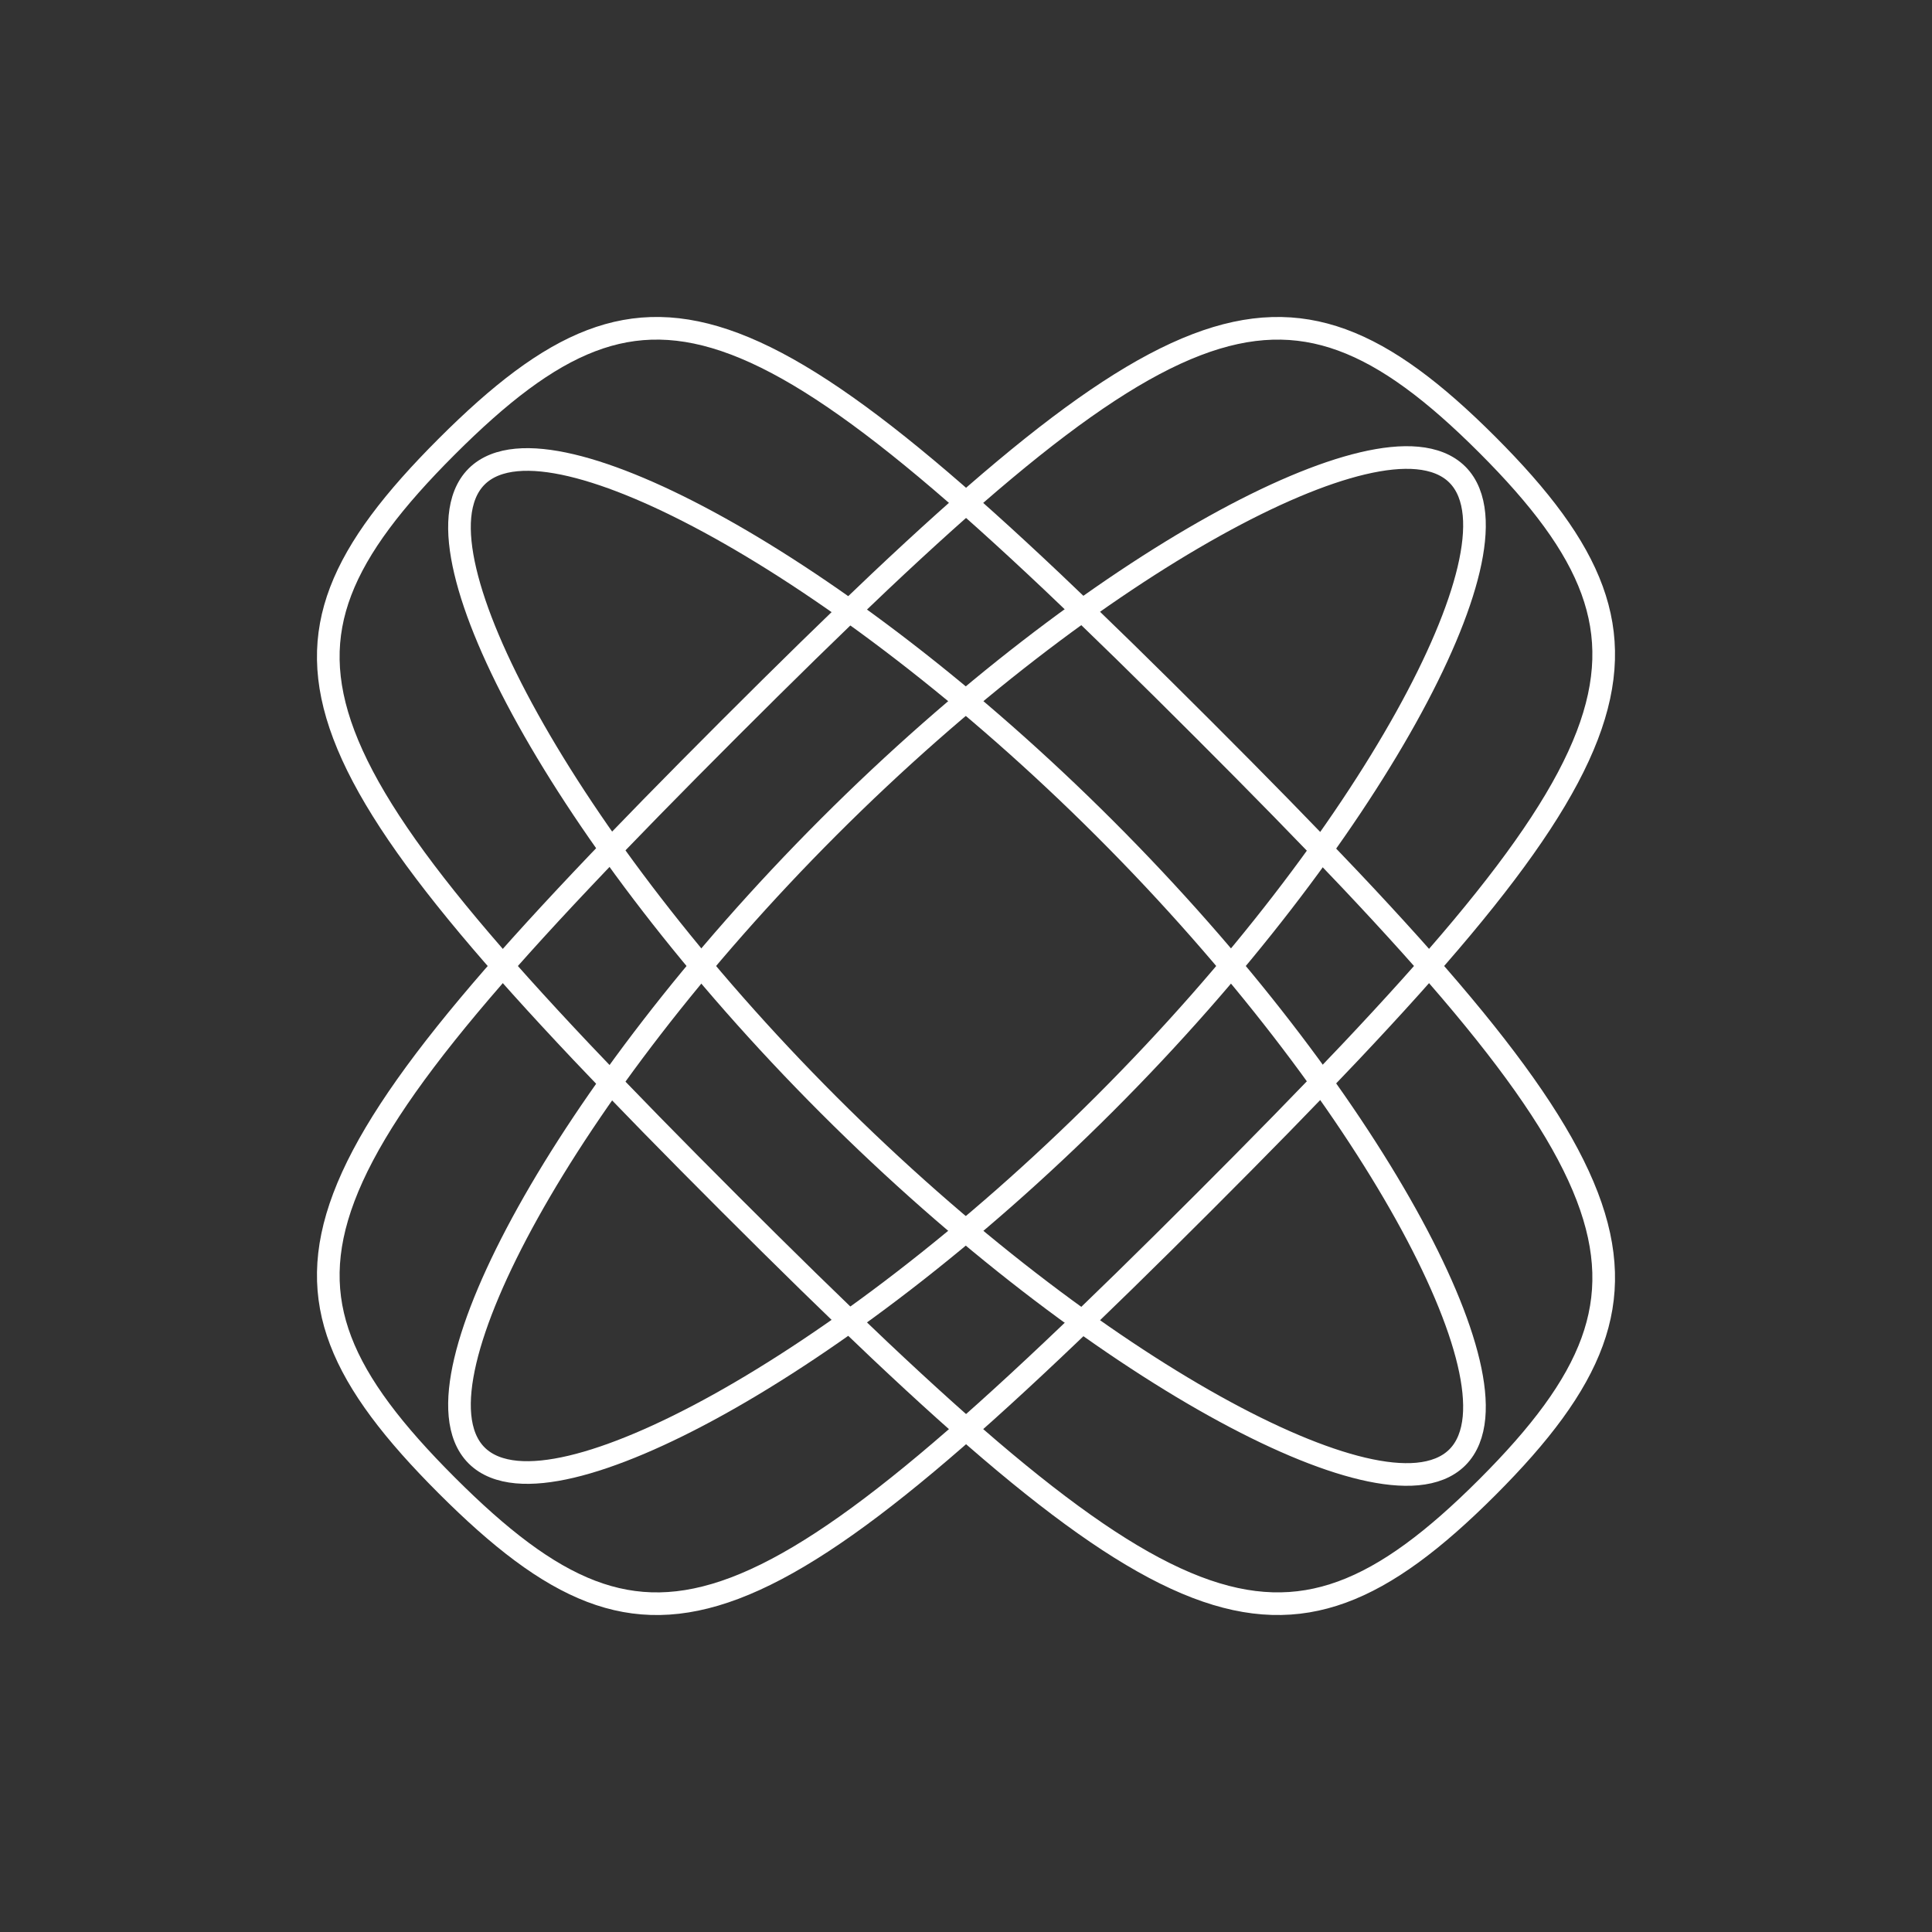
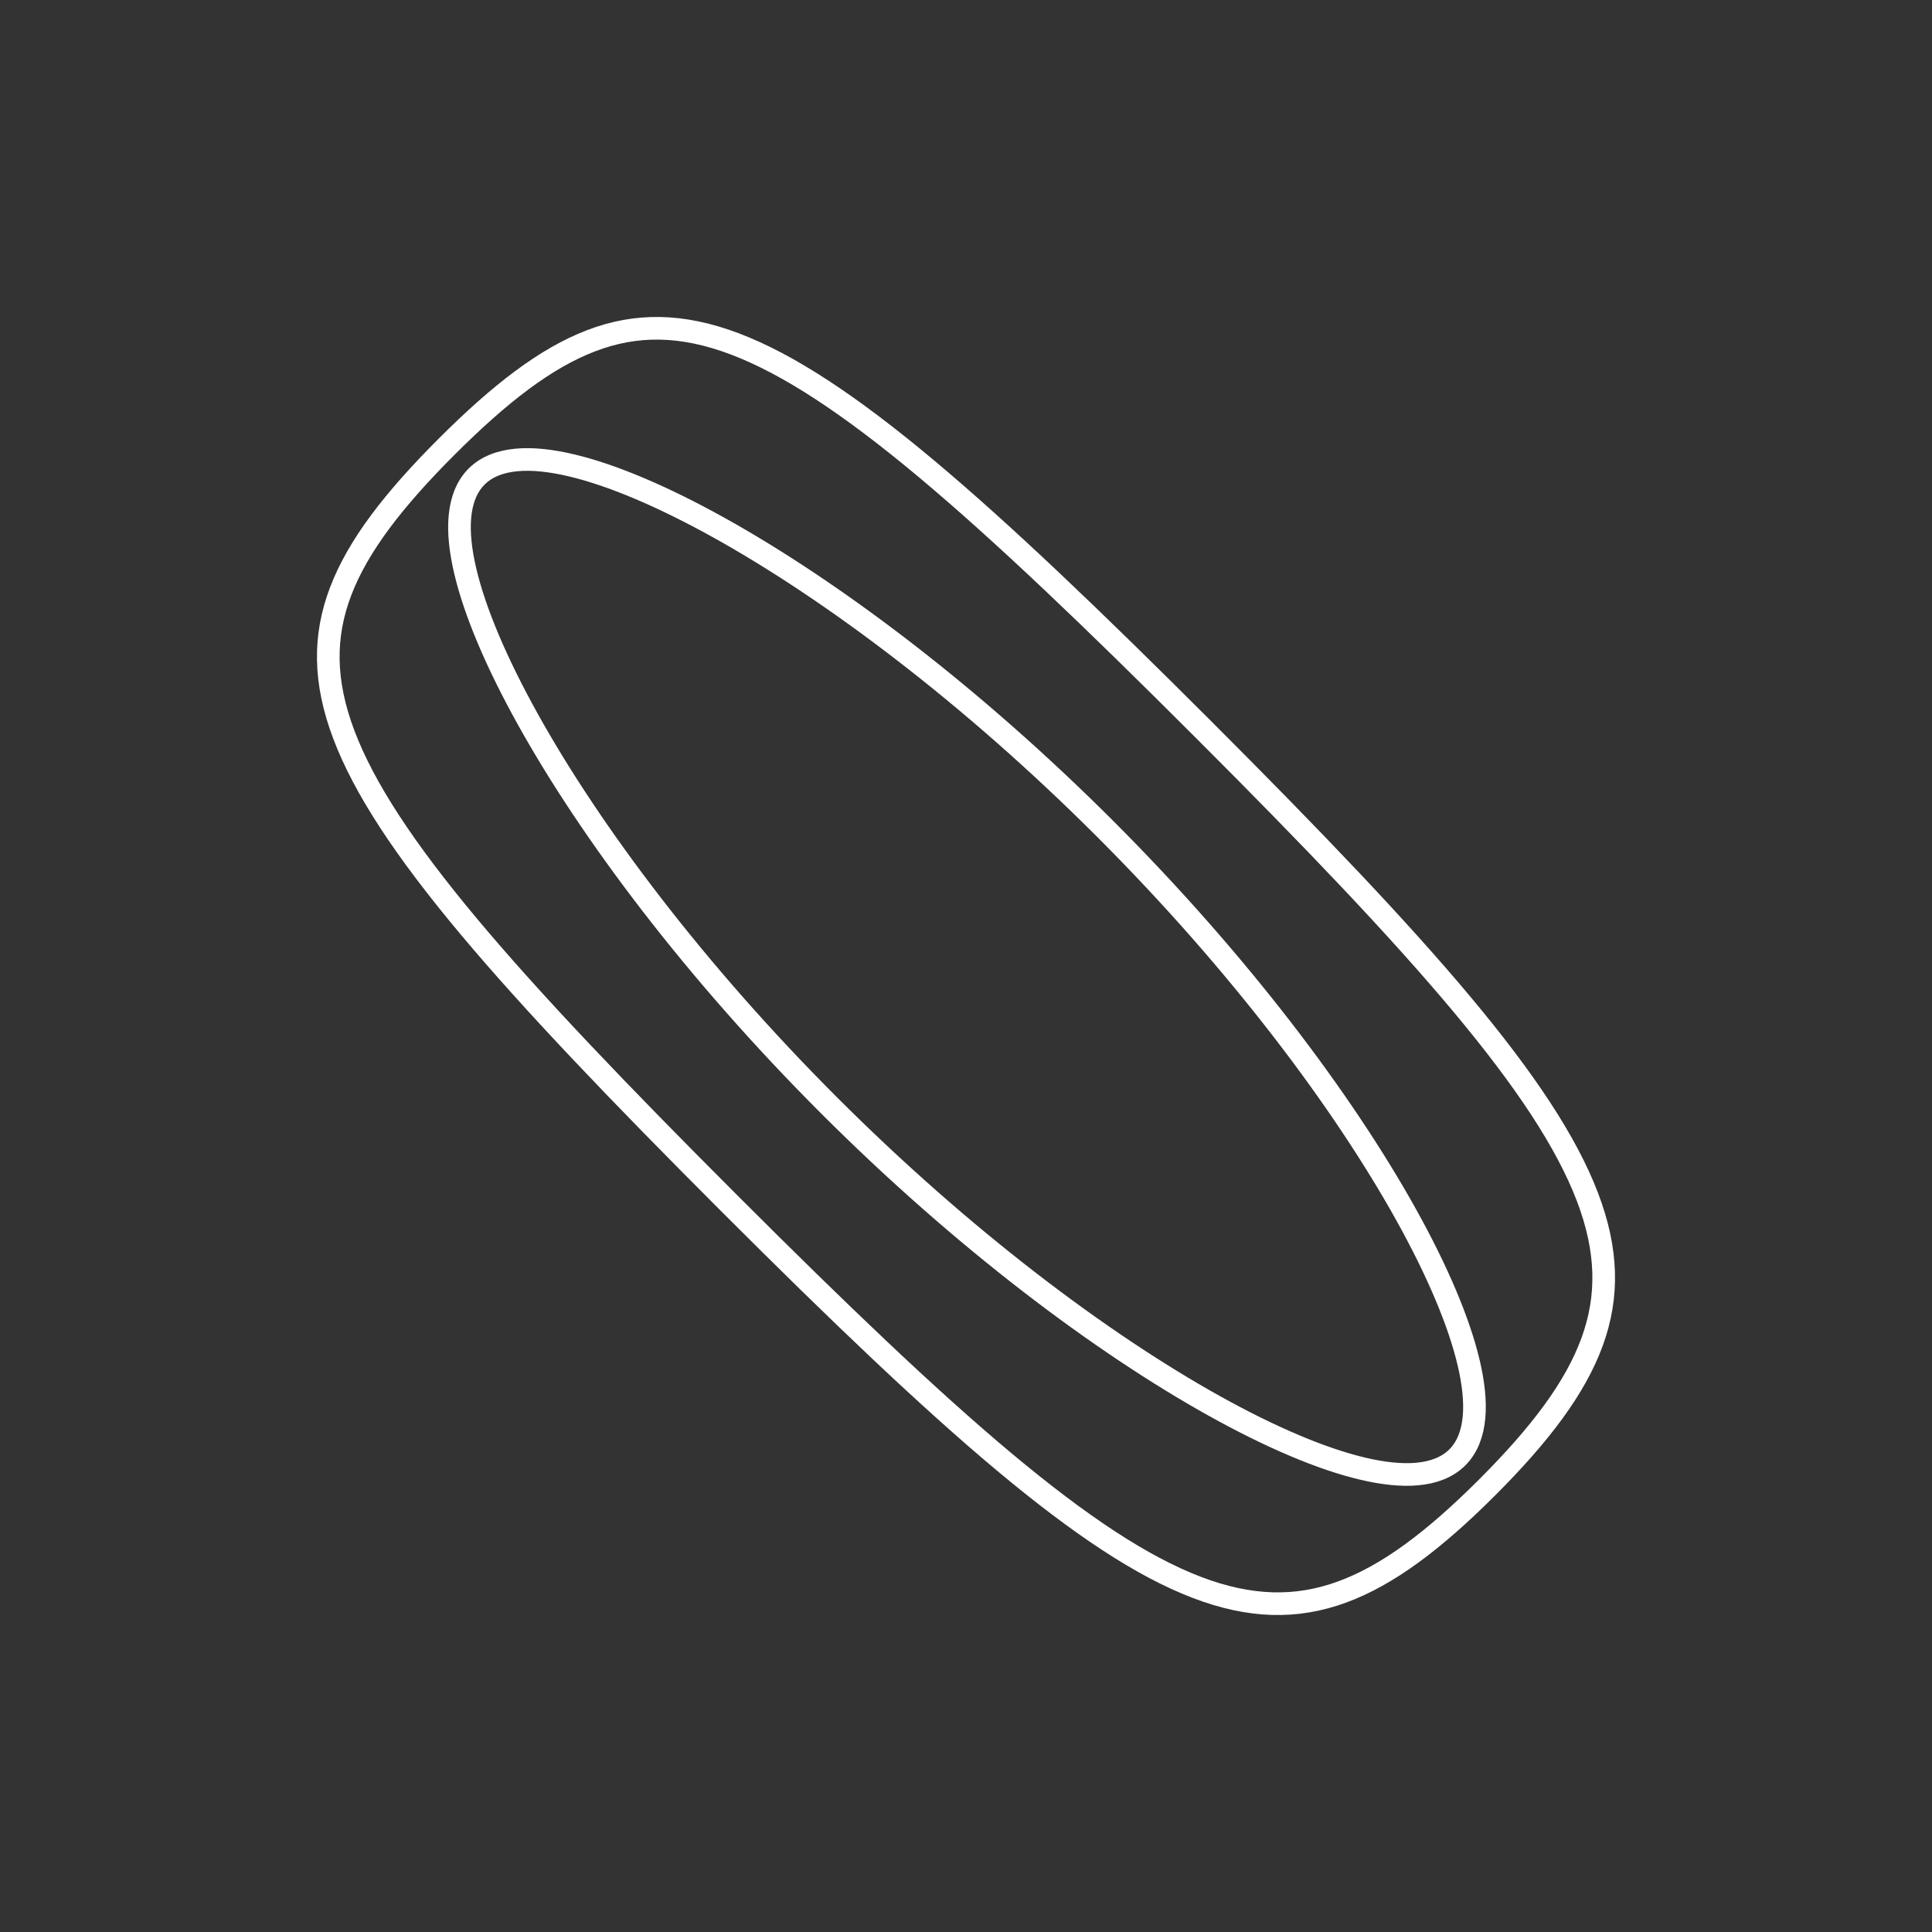
<svg xmlns="http://www.w3.org/2000/svg" width="128" height="128" viewBox="0 0 128 128" fill="none">
  <rect x="0" y="0" width="128" height="128" fill="#333333" stroke="none" />
-   <path d="M79.268 22.841C82.829 21.476 85.886 21.42 88.899 22.518C91.949 23.629 95.019 25.947 98.536 29.464C102.053 32.981 104.37 36.051 105.481 39.101C106.58 42.114 106.524 45.172 105.159 48.732C103.782 52.324 101.075 56.419 96.868 61.452C92.666 66.479 87.006 72.397 79.767 79.637C72.4 87.004 66.419 92.727 61.368 96.953C56.311 101.185 52.233 103.874 48.676 105.219C45.151 106.551 42.144 106.563 39.169 105.428C36.155 104.278 33.114 101.928 29.593 98.407C26.072 94.886 23.722 91.845 22.572 88.831C21.437 85.857 21.449 82.848 22.781 79.324C24.126 75.767 26.816 71.69 31.047 66.633C35.273 61.582 40.996 55.6 48.363 48.233C55.603 40.994 61.52 35.334 66.547 31.132C71.58 26.924 75.676 24.218 79.268 22.841ZM93.908 30.343C92.86 30.245 91.635 30.378 90.28 30.698C87.57 31.339 84.211 32.762 80.464 34.847C72.962 39.02 63.776 45.915 54.911 54.782C46.047 63.647 39.153 72.832 34.978 80.334C32.894 84.08 31.469 87.44 30.828 90.149C30.508 91.504 30.375 92.73 30.473 93.778C30.57 94.828 30.905 95.755 31.575 96.425C32.245 97.095 33.173 97.43 34.222 97.527C35.27 97.625 36.495 97.492 37.85 97.172C40.559 96.531 43.918 95.106 47.665 93.022C55.167 88.847 64.353 81.954 73.218 73.089C82.085 64.224 88.978 55.038 93.152 47.536C95.237 43.79 96.661 40.43 97.302 37.721C97.622 36.366 97.755 35.14 97.657 34.092C97.559 33.043 97.224 32.115 96.554 31.445C95.884 30.776 94.957 30.441 93.908 30.343Z" stroke="white" stroke-width="1.5" />
  <path d="M105.159 79.268C106.524 82.829 106.58 85.886 105.482 88.899C104.37 91.949 102.053 95.019 98.536 98.536C95.019 102.053 91.949 104.37 88.899 105.481C85.886 106.58 82.828 106.524 79.267 105.159C75.675 103.782 71.581 101.075 66.547 96.868C61.521 92.666 55.603 87.006 48.363 79.767C40.996 72.4 35.272 66.419 31.046 61.368C26.815 56.311 24.126 52.233 22.781 48.676C21.448 45.151 21.437 42.144 22.572 39.169C23.722 36.155 26.071 33.114 29.592 29.593C33.114 26.072 36.154 23.722 39.169 22.572C42.143 21.437 45.151 21.449 48.675 22.781C52.233 24.126 56.309 26.816 61.367 31.047C66.417 35.273 72.399 40.996 79.766 48.363C87.006 55.603 92.666 61.52 96.868 66.547C101.075 71.58 103.782 75.676 105.159 79.268ZM97.657 93.908C97.754 92.86 97.621 91.635 97.301 90.28C96.661 87.57 95.237 84.211 93.153 80.464C88.979 72.962 82.085 63.776 73.217 54.911C64.353 46.047 55.168 39.153 47.666 34.978C43.919 32.894 40.56 31.469 37.85 30.828C36.496 30.508 35.269 30.375 34.221 30.473C33.172 30.57 32.245 30.905 31.575 31.575C30.905 32.245 30.57 33.173 30.472 34.222C30.375 35.27 30.507 36.495 30.828 37.85C31.468 40.559 32.893 43.918 34.978 47.665C39.152 55.167 46.046 64.353 54.911 73.218C63.776 82.085 72.961 88.978 80.463 93.152C84.21 95.237 87.569 96.661 90.279 97.302C91.633 97.622 92.86 97.755 93.908 97.657C94.957 97.559 95.884 97.224 96.554 96.554C97.224 95.884 97.559 94.957 97.657 93.908Z" stroke="white" stroke-width="1.5" />
</svg>